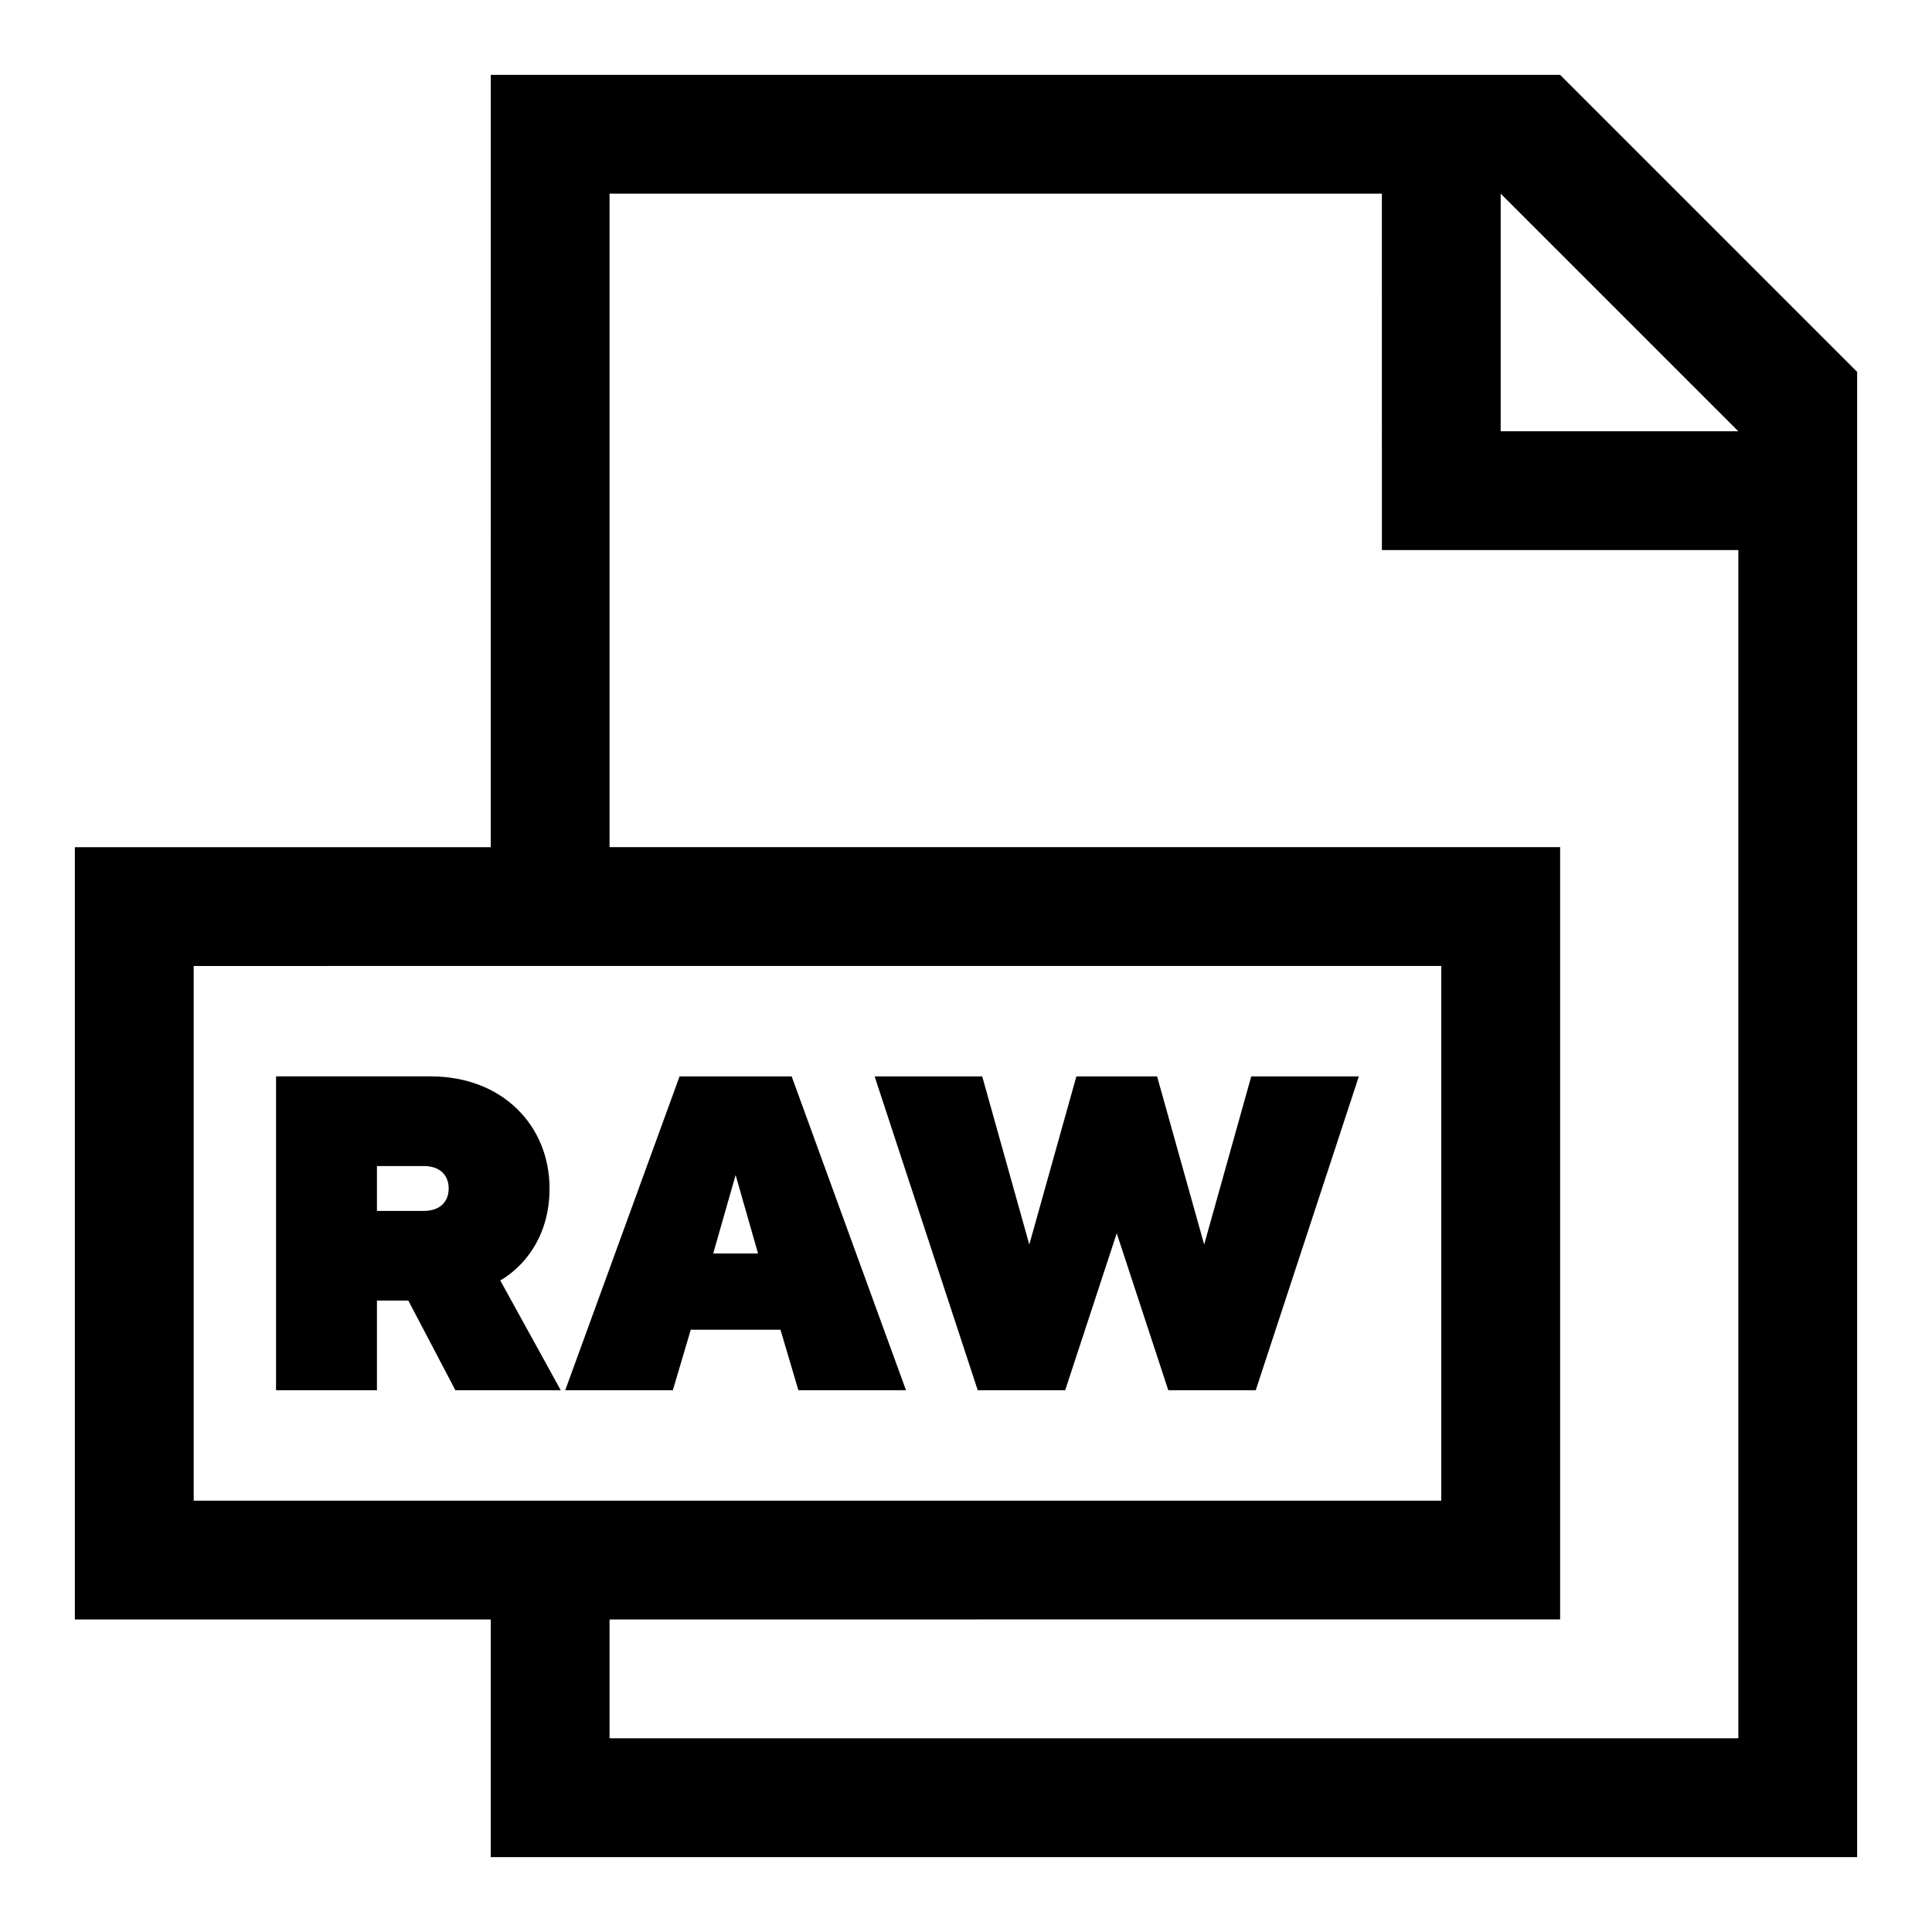
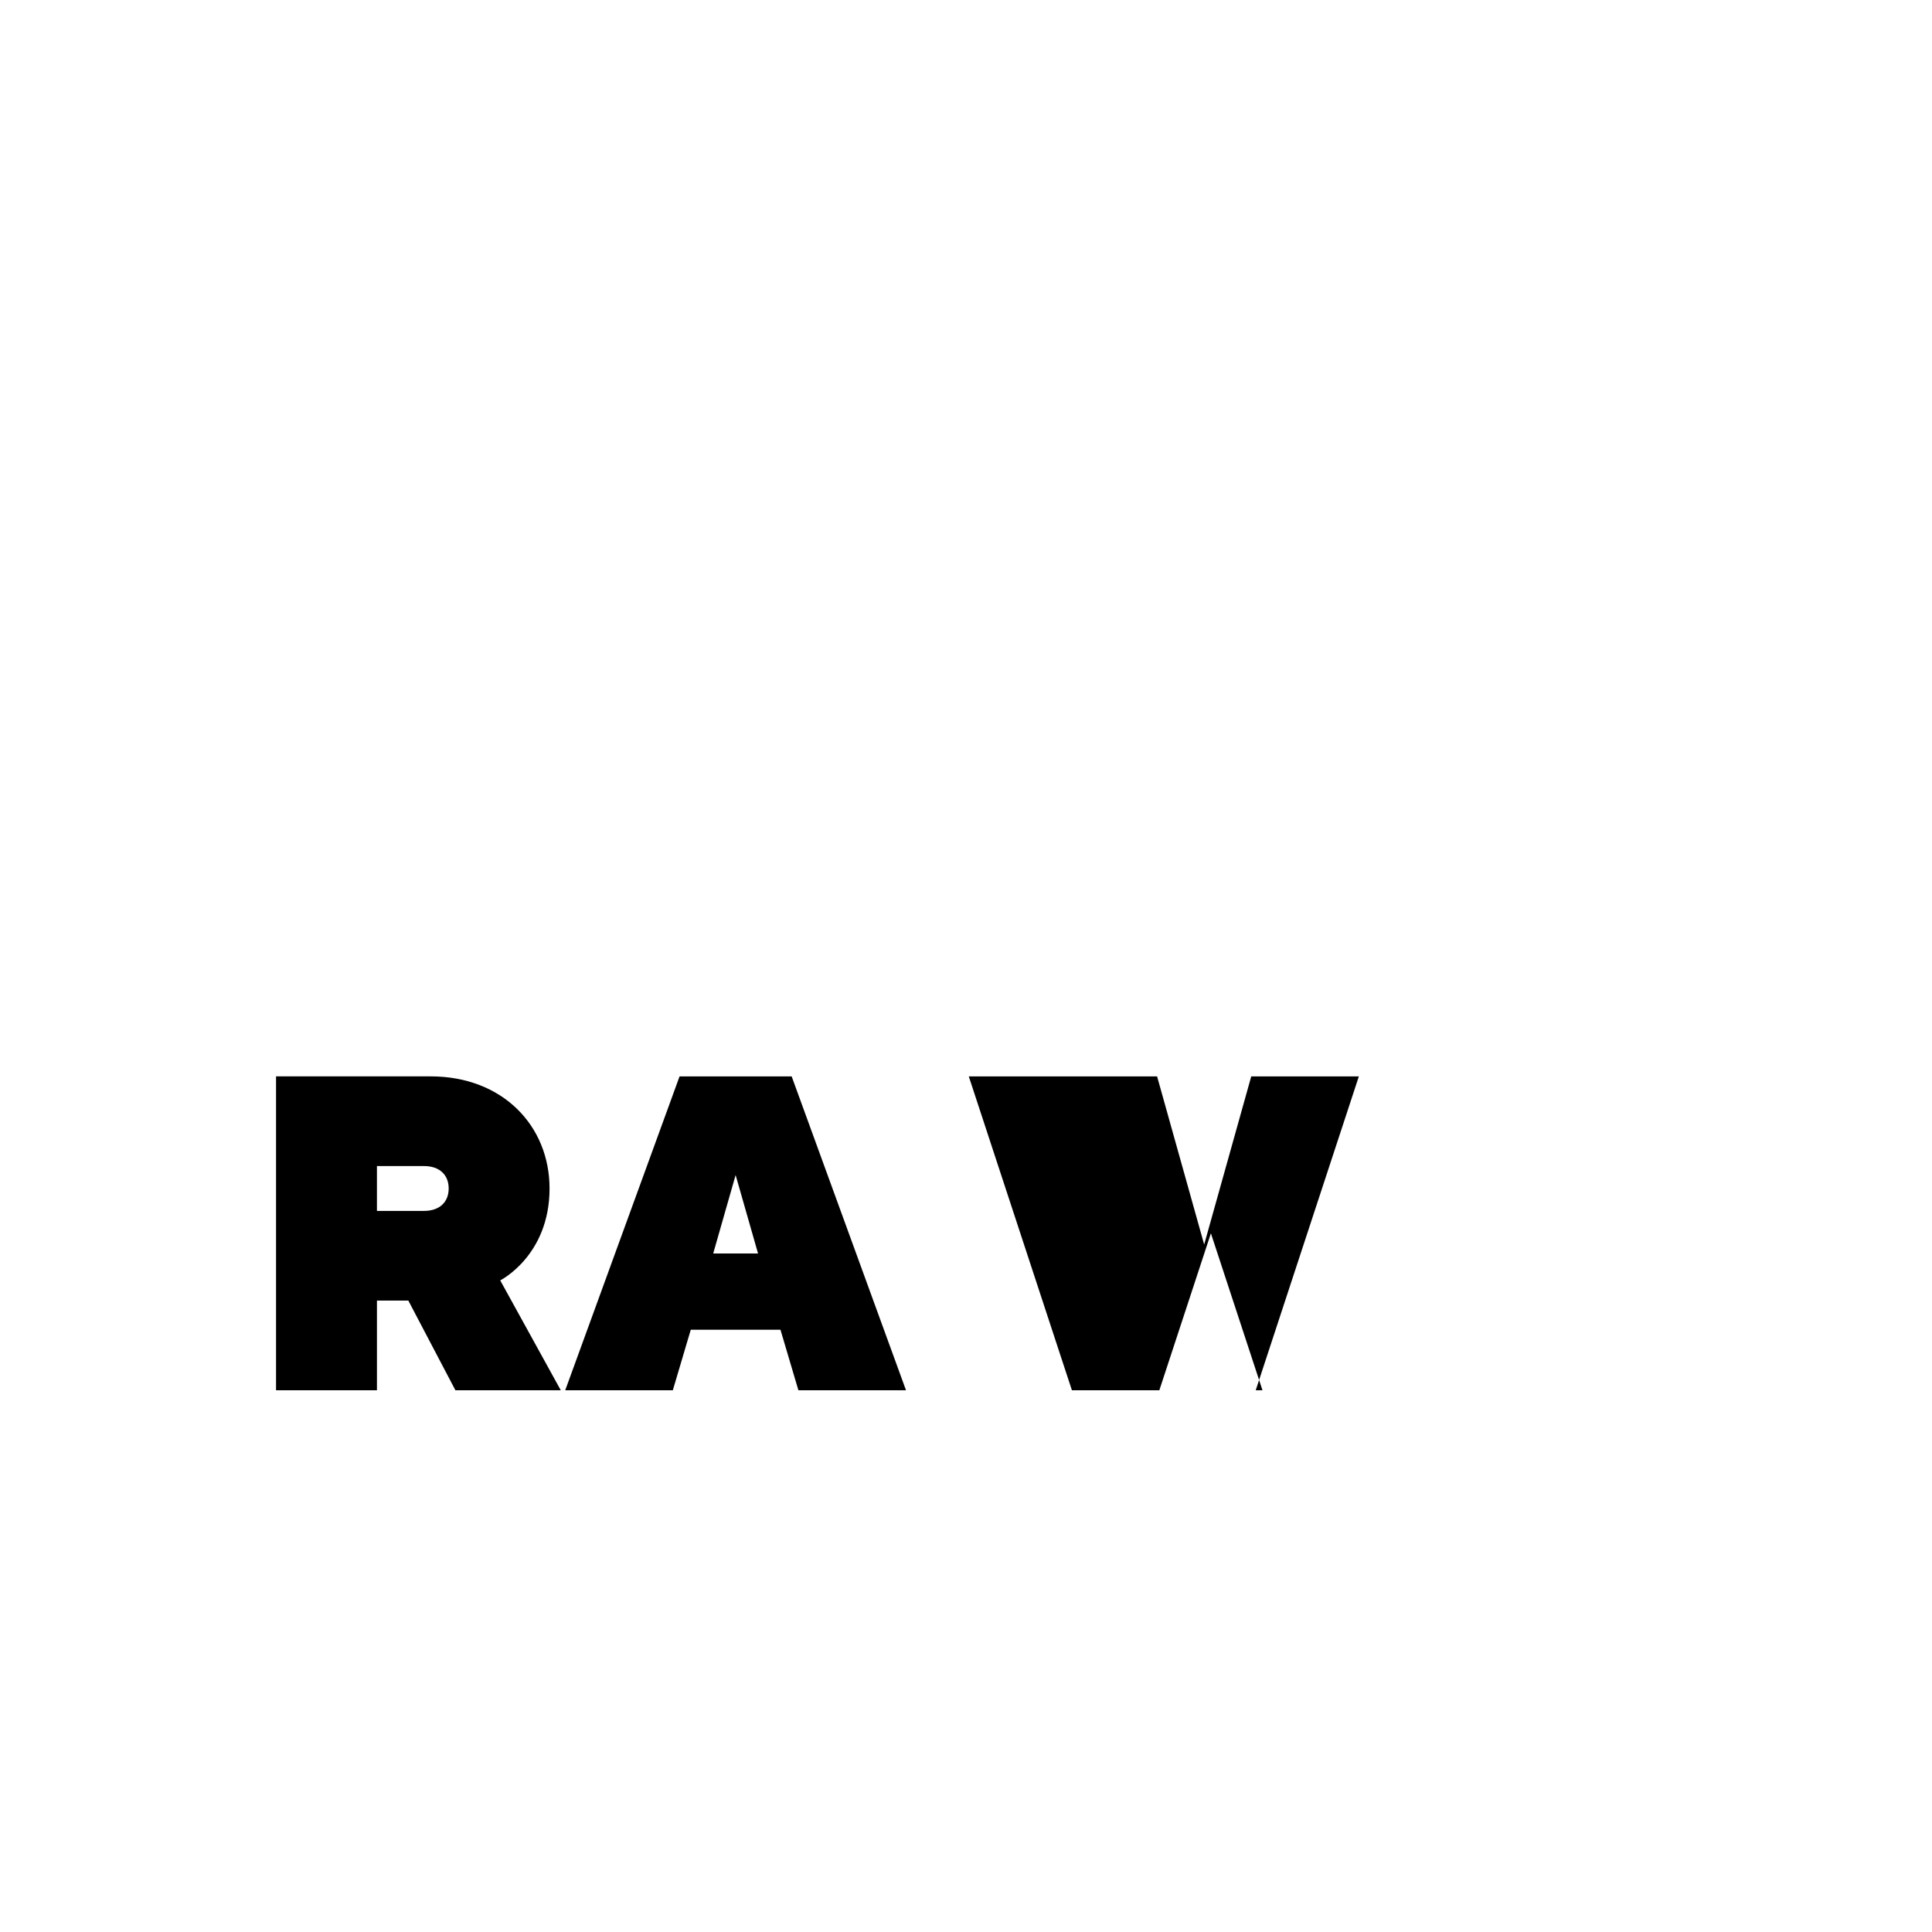
<svg xmlns="http://www.w3.org/2000/svg" fill="#000000" width="800px" height="800px" version="1.1" viewBox="144 144 512 512">
  <g>
-     <path d="m636.16 636.16h-362.11v-62.977h-110.21v-204.67h110.21l0.004-204.68h283.39l78.719 78.719zm-125.95-440.84h-204.67v173.18h251.91v204.67l-251.91 0.004v31.488h299.14v-314.88h-94.465zm15.742 204.67-330.62 0.004v141.7h330.62zm15.742-204.67v62.977h62.977z" fill-rule="evenodd" />
    <path d="m217.16 512.43h26.734v-23.766h8.316l12.477 23.766h27.922l-16.043-29.113s13.07-6.535 13.07-24.359c0-16.637-12.477-29.707-31.488-29.707h-40.992v83.176zm45.746-53.469c0 3.566-2.375 5.941-6.535 5.941h-12.477v-11.883h12.477c4.16 0 6.535 2.375 6.535 5.941z" />
    <path d="m344.89 476.19h-11.883l5.941-20.793zm5.941 20.199 4.754 16.043h28.516l-30.301-83.176h-29.707l-30.301 83.176h28.516l4.754-16.043z" />
-     <path d="m453.61 512.43h23.172l27.328-83.176h-28.516l-12.477 44.559-12.477-44.559h-21.387l-12.477 44.559-12.477-44.559h-28.516l27.328 83.176h23.172l13.664-41.59 13.664 41.59z" />
+     <path d="m453.61 512.43h23.172l27.328-83.176h-28.516l-12.477 44.559-12.477-44.559h-21.387h-28.516l27.328 83.176h23.172l13.664-41.59 13.664 41.59z" />
  </g>
</svg>